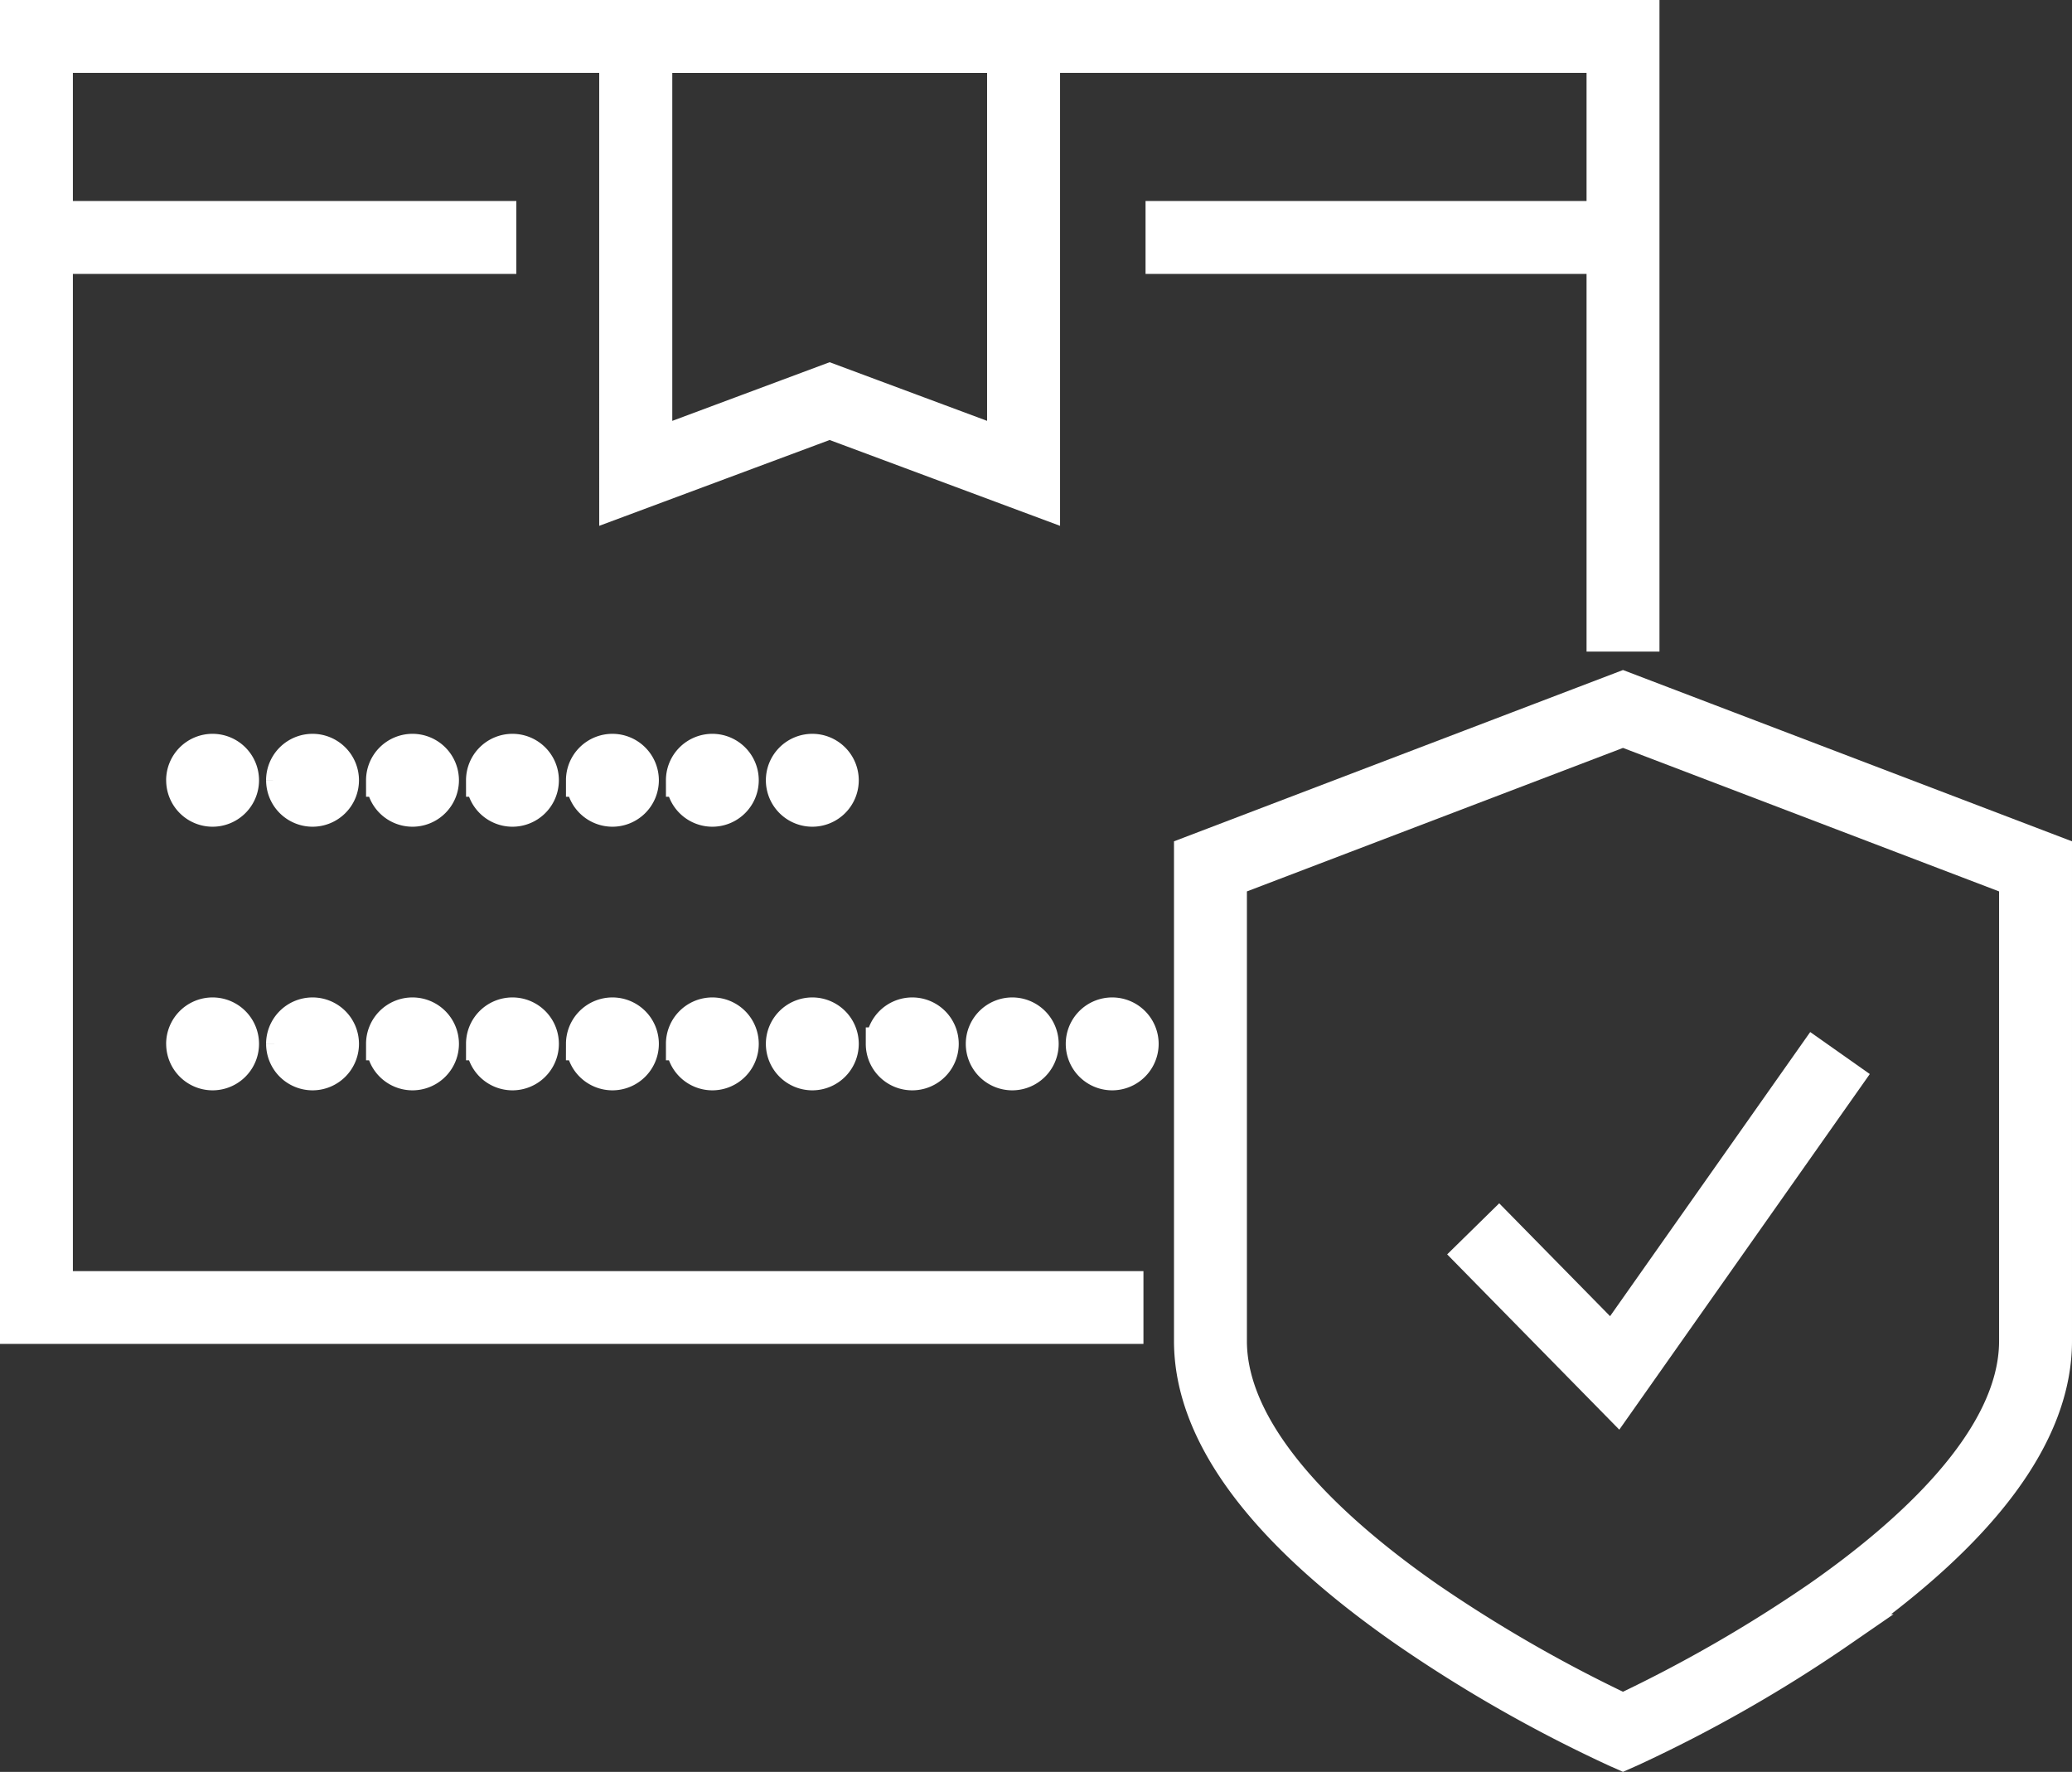
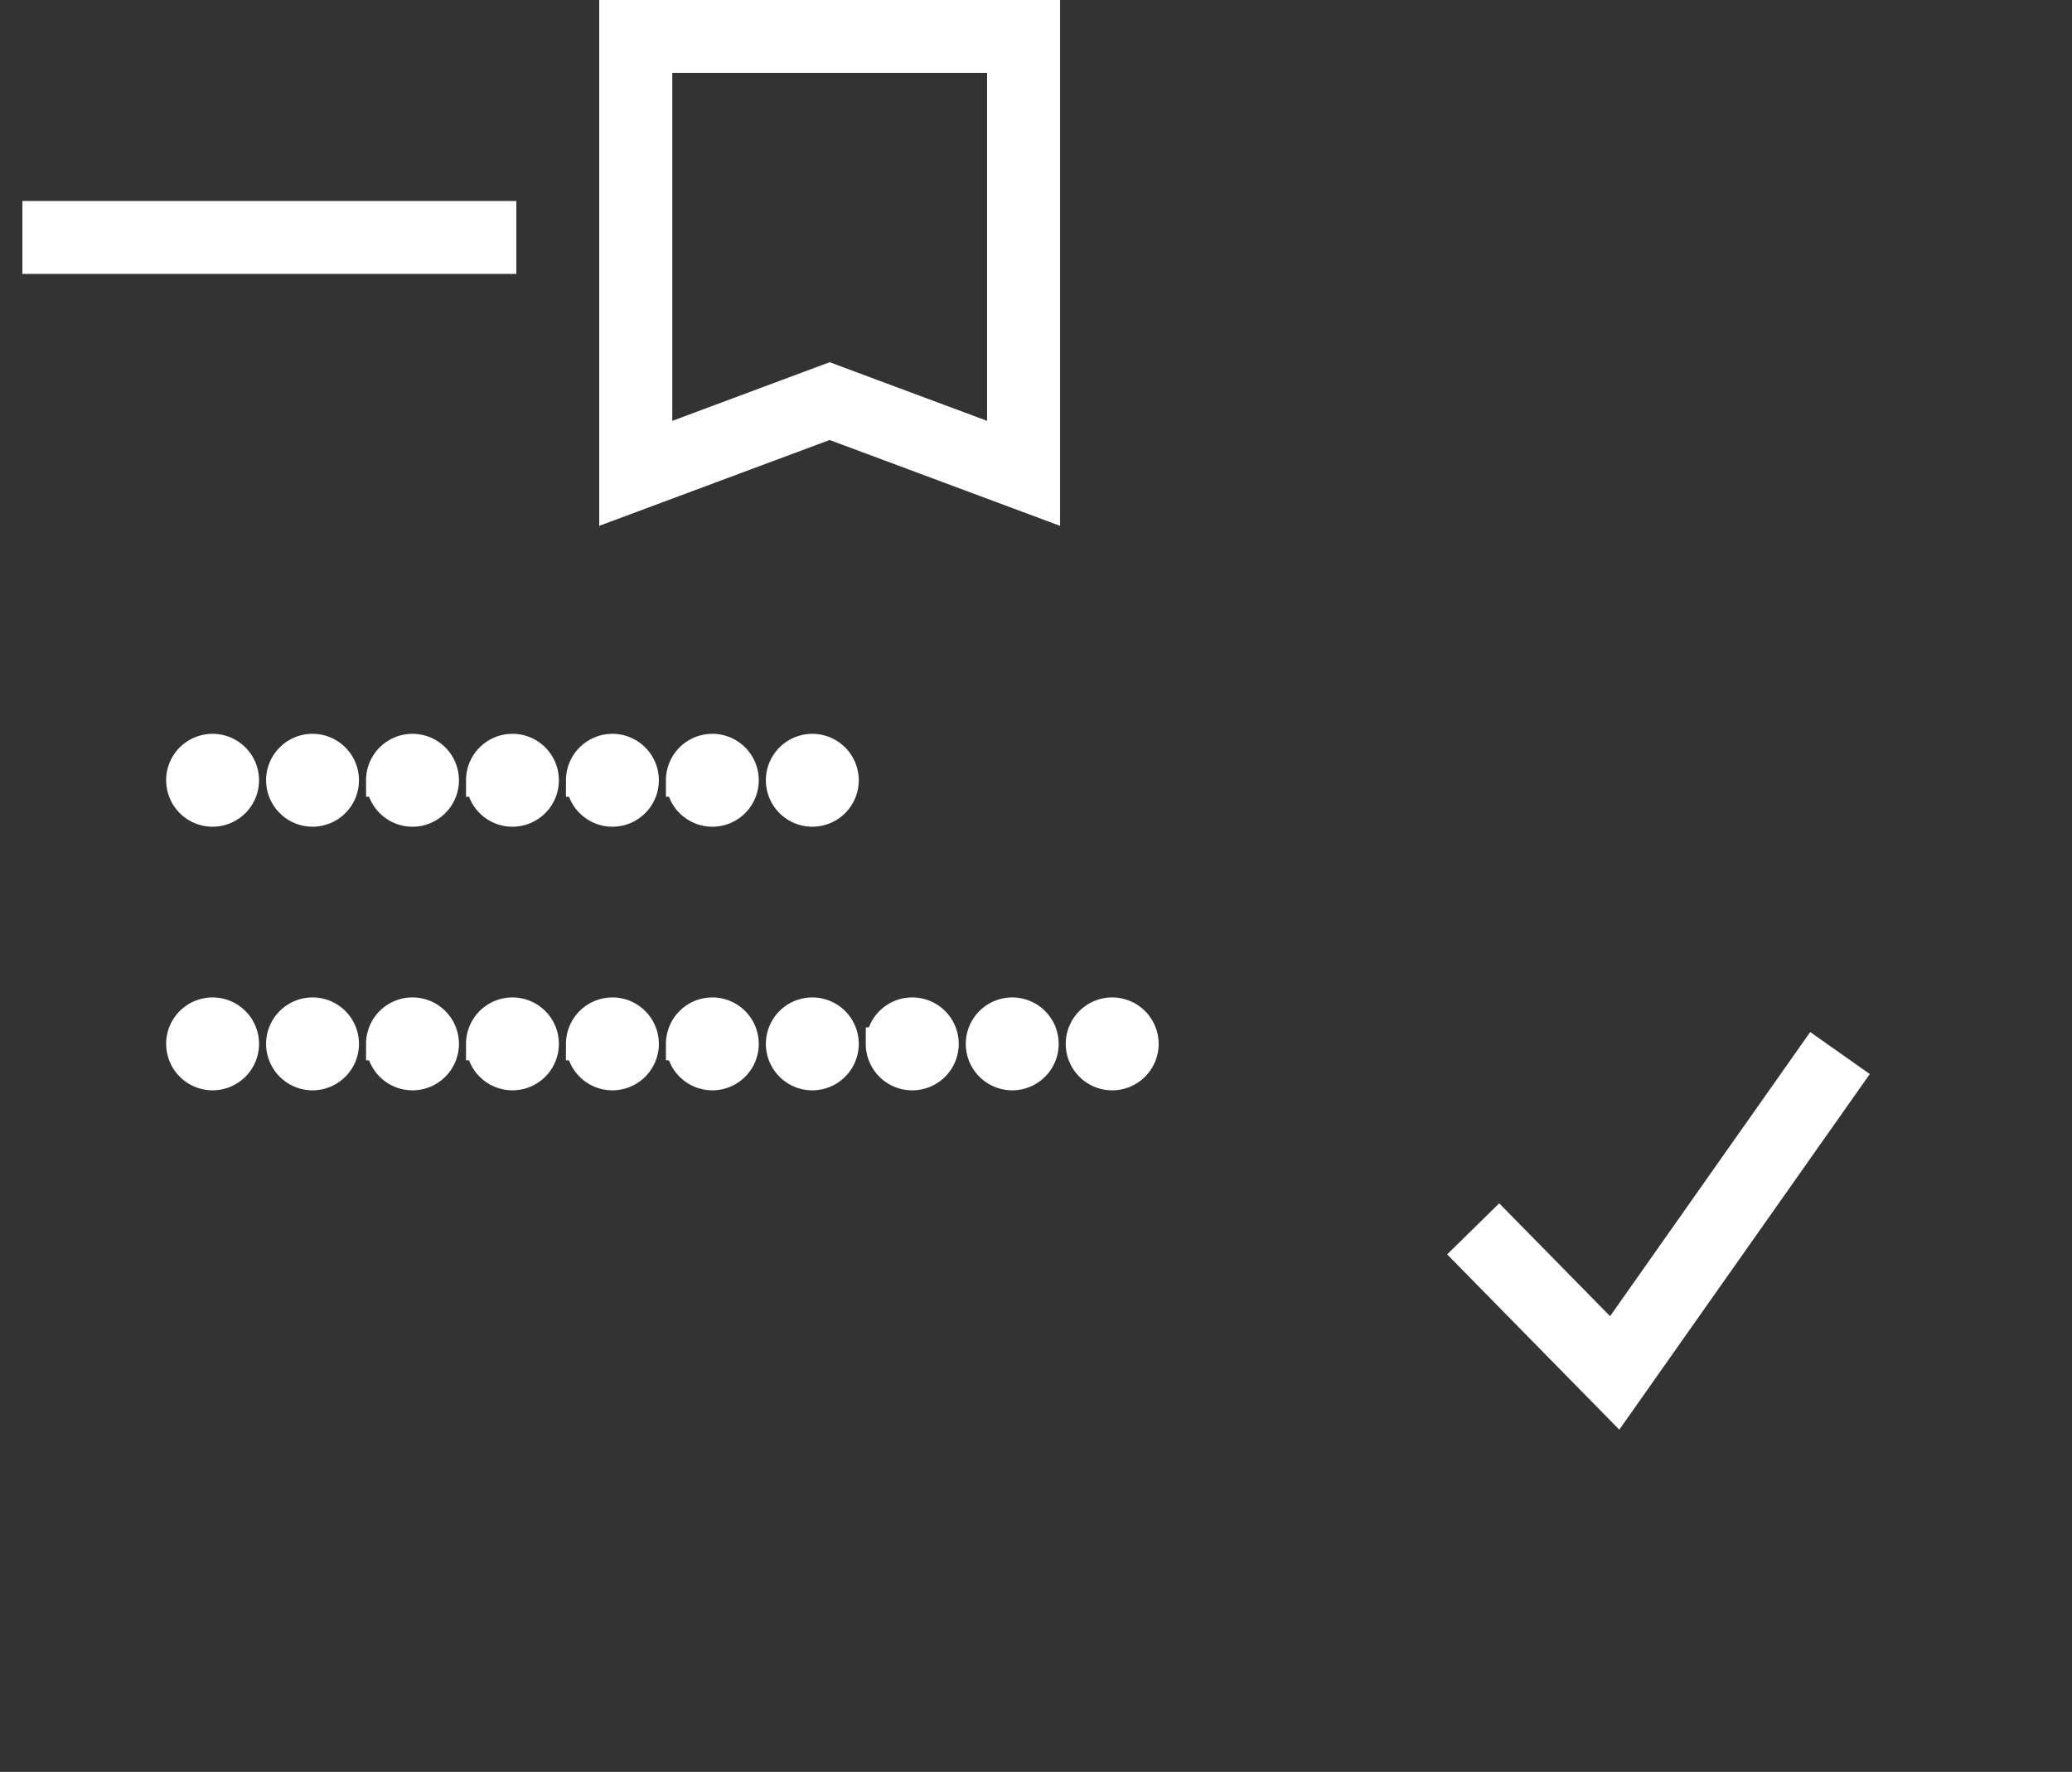
<svg xmlns="http://www.w3.org/2000/svg" width="62.944" height="53.826" viewBox="0 0 62.944 53.826">
  <rect x="0" y="0" width="62.944" height="53.826" fill="#333333" stroke="none" />
  <g id="Axiopistia_icon" transform="translate(-288.316 -627.806)">
    <g id="Group_63" data-name="Group 63" transform="translate(288.816 628.306)">
-       <path id="Path_309" data-name="Path 309" d="M322.552,668.131H288.816V628.306h49.412V647.1h-1.215V629.52H290.03v37.4h32.522Z" transform="translate(-288.816 -628.306)" fill="#fff" stroke="#fff" stroke-width="1" />
-     </g>
+       </g>
    <g id="Group_64" data-name="Group 64" transform="translate(307.024 628.306)">
      <path id="Path_310" data-name="Path 310" d="M316.35,643.06l-6.5-2.421-6.5,2.421V628.306H316.35Zm-6.5-3.717,5.283,1.967V629.52H304.57v11.791Z" transform="translate(-303.355 -628.306)" fill="#fff" stroke="#fff" stroke-width="1" />
    </g>
    <g id="Group_65" data-name="Group 65" transform="translate(293.864 650.598)">
      <path id="Path_311" data-name="Path 311" d="M311.065,647.018a.912.912,0,0,1,.912-.912h0a.912.912,0,0,1,.91.912h0a.911.911,0,0,1-.91.91h0A.912.912,0,0,1,311.065,647.018Zm-3.036,0a.911.911,0,0,1,.91-.912h0a.911.911,0,0,1,.91.912h0a.911.911,0,0,1-.91.91h0A.91.91,0,0,1,308.03,647.018Zm-3.037,0a.912.912,0,0,1,.912-.912h0a.912.912,0,0,1,.91.912h0a.911.911,0,0,1-.91.91h0A.912.912,0,0,1,304.993,647.018Zm-3.036,0a.911.911,0,0,1,.91-.912h0a.911.911,0,0,1,.911.912h0a.911.911,0,0,1-.911.91h0A.91.91,0,0,1,301.957,647.018Zm-3.037,0a.911.911,0,0,1,.91-.912h0a.912.912,0,0,1,.912.912h0a.912.912,0,0,1-.912.91h0A.91.91,0,0,1,298.92,647.018Zm-3.037,0a.912.912,0,0,1,.912-.912h0a.912.912,0,0,1,.91.912h0a.911.911,0,0,1-.91.91h0A.912.912,0,0,1,295.883,647.018Zm-3.036,0a.911.911,0,0,1,.91-.912h0a.912.912,0,0,1,.912.912h0a.912.912,0,0,1-.912.91h0A.91.91,0,0,1,292.847,647.018Z" transform="translate(-292.847 -646.106)" fill="#fff" stroke="#fff" stroke-width="1" />
    </g>
    <g id="Group_66" data-name="Group 66" transform="translate(293.864 658.606)">
      <path id="Path_312" data-name="Path 312" d="M320.175,653.41a.91.91,0,0,1,.91-.91h0a.912.912,0,0,1,.912.91h0a.912.912,0,0,1-.912.912h0A.911.911,0,0,1,320.175,653.41Zm-3.037,0a.912.912,0,0,1,.912-.91h0a.911.911,0,0,1,.91.91h0a.912.912,0,0,1-.91.912h0A.912.912,0,0,1,317.138,653.41Zm-3.036,0a.91.91,0,0,1,.91-.91h0a.912.912,0,0,1,.912.91h0a.912.912,0,0,1-.912.912h0A.911.911,0,0,1,314.1,653.41Zm-3.037,0a.912.912,0,0,1,.912-.91h0a.911.911,0,0,1,.91.91h0a.912.912,0,0,1-.91.912h0A.912.912,0,0,1,311.065,653.41Zm-3.036,0a.91.91,0,0,1,.91-.91h0a.911.911,0,0,1,.91.91h0a.911.911,0,0,1-.91.912h0A.911.911,0,0,1,308.03,653.41Zm-3.037,0a.912.912,0,0,1,.912-.91h0a.911.911,0,0,1,.91.91h0a.912.912,0,0,1-.91.912h0A.912.912,0,0,1,304.993,653.41Zm-3.036,0a.91.91,0,0,1,.91-.91h0a.911.911,0,0,1,.911.91h0a.911.911,0,0,1-.911.912h0A.911.911,0,0,1,301.957,653.41Zm-3.037,0a.91.91,0,0,1,.91-.91h0a.912.912,0,0,1,.912.91h0a.912.912,0,0,1-.912.912h0A.911.911,0,0,1,298.92,653.41Zm-3.037,0a.912.912,0,0,1,.912-.91h0a.911.911,0,0,1,.91.91h0a.912.912,0,0,1-.91.912h0A.912.912,0,0,1,295.883,653.41Zm-3.036,0a.911.911,0,0,1,.91-.91h0a.912.912,0,0,1,.912.91h0a.912.912,0,0,1-.912.912h0A.912.912,0,0,1,292.847,653.41Z" transform="translate(-292.847 -652.5)" fill="#fff" stroke="#fff" stroke-width="1" />
    </g>
    <g id="Group_67" data-name="Group 67" transform="translate(323.616 634.412)">
-       <rect id="Rectangle_186" data-name="Rectangle 186" width="14.004" height="1.215" fill="#fff" stroke="#fff" stroke-width="1" />
-     </g>
+       </g>
    <g id="Group_68" data-name="Group 68" transform="translate(289.496 634.412)">
      <rect id="Rectangle_187" data-name="Rectangle 187" width="14.005" height="1.215" fill="#fff" stroke="#fff" stroke-width="1" />
    </g>
    <g id="Group_69" data-name="Group 69" transform="translate(324.48 648.691)">
-       <path id="Path_313" data-name="Path 313" d="M330.433,676.976l-.247-.11a42.944,42.944,0,0,1-6.366-3.633c-4.331-3.016-6.527-5.978-6.527-8.8V649.6l13.14-5.013,13.14,5.013v14.834c0,2.824-2.2,5.786-6.526,8.8a42.992,42.992,0,0,1-6.367,3.633Zm-11.925-26.543v14c0,2.989,3.259,5.889,5.991,7.795a43.112,43.112,0,0,0,5.934,3.416,43.04,43.04,0,0,0,5.934-3.416c2.734-1.906,5.991-4.805,5.991-7.795v-14l-11.925-4.55Z" transform="translate(-317.293 -644.583)" fill="#fff" stroke="#fff" stroke-width="1" />
-     </g>
+       </g>
    <g id="Group_70" data-name="Group 70" transform="translate(332.985 659.858)">
      <path id="Path_314" data-name="Path 314" d="M328.543,664.1l-4.458-4.54.867-.851,3.438,3.5,6.137-8.713.993.7Z" transform="translate(-324.084 -653.5)" fill="#fff" stroke="#fff" stroke-width="1" />
    </g>
  </g>
</svg>